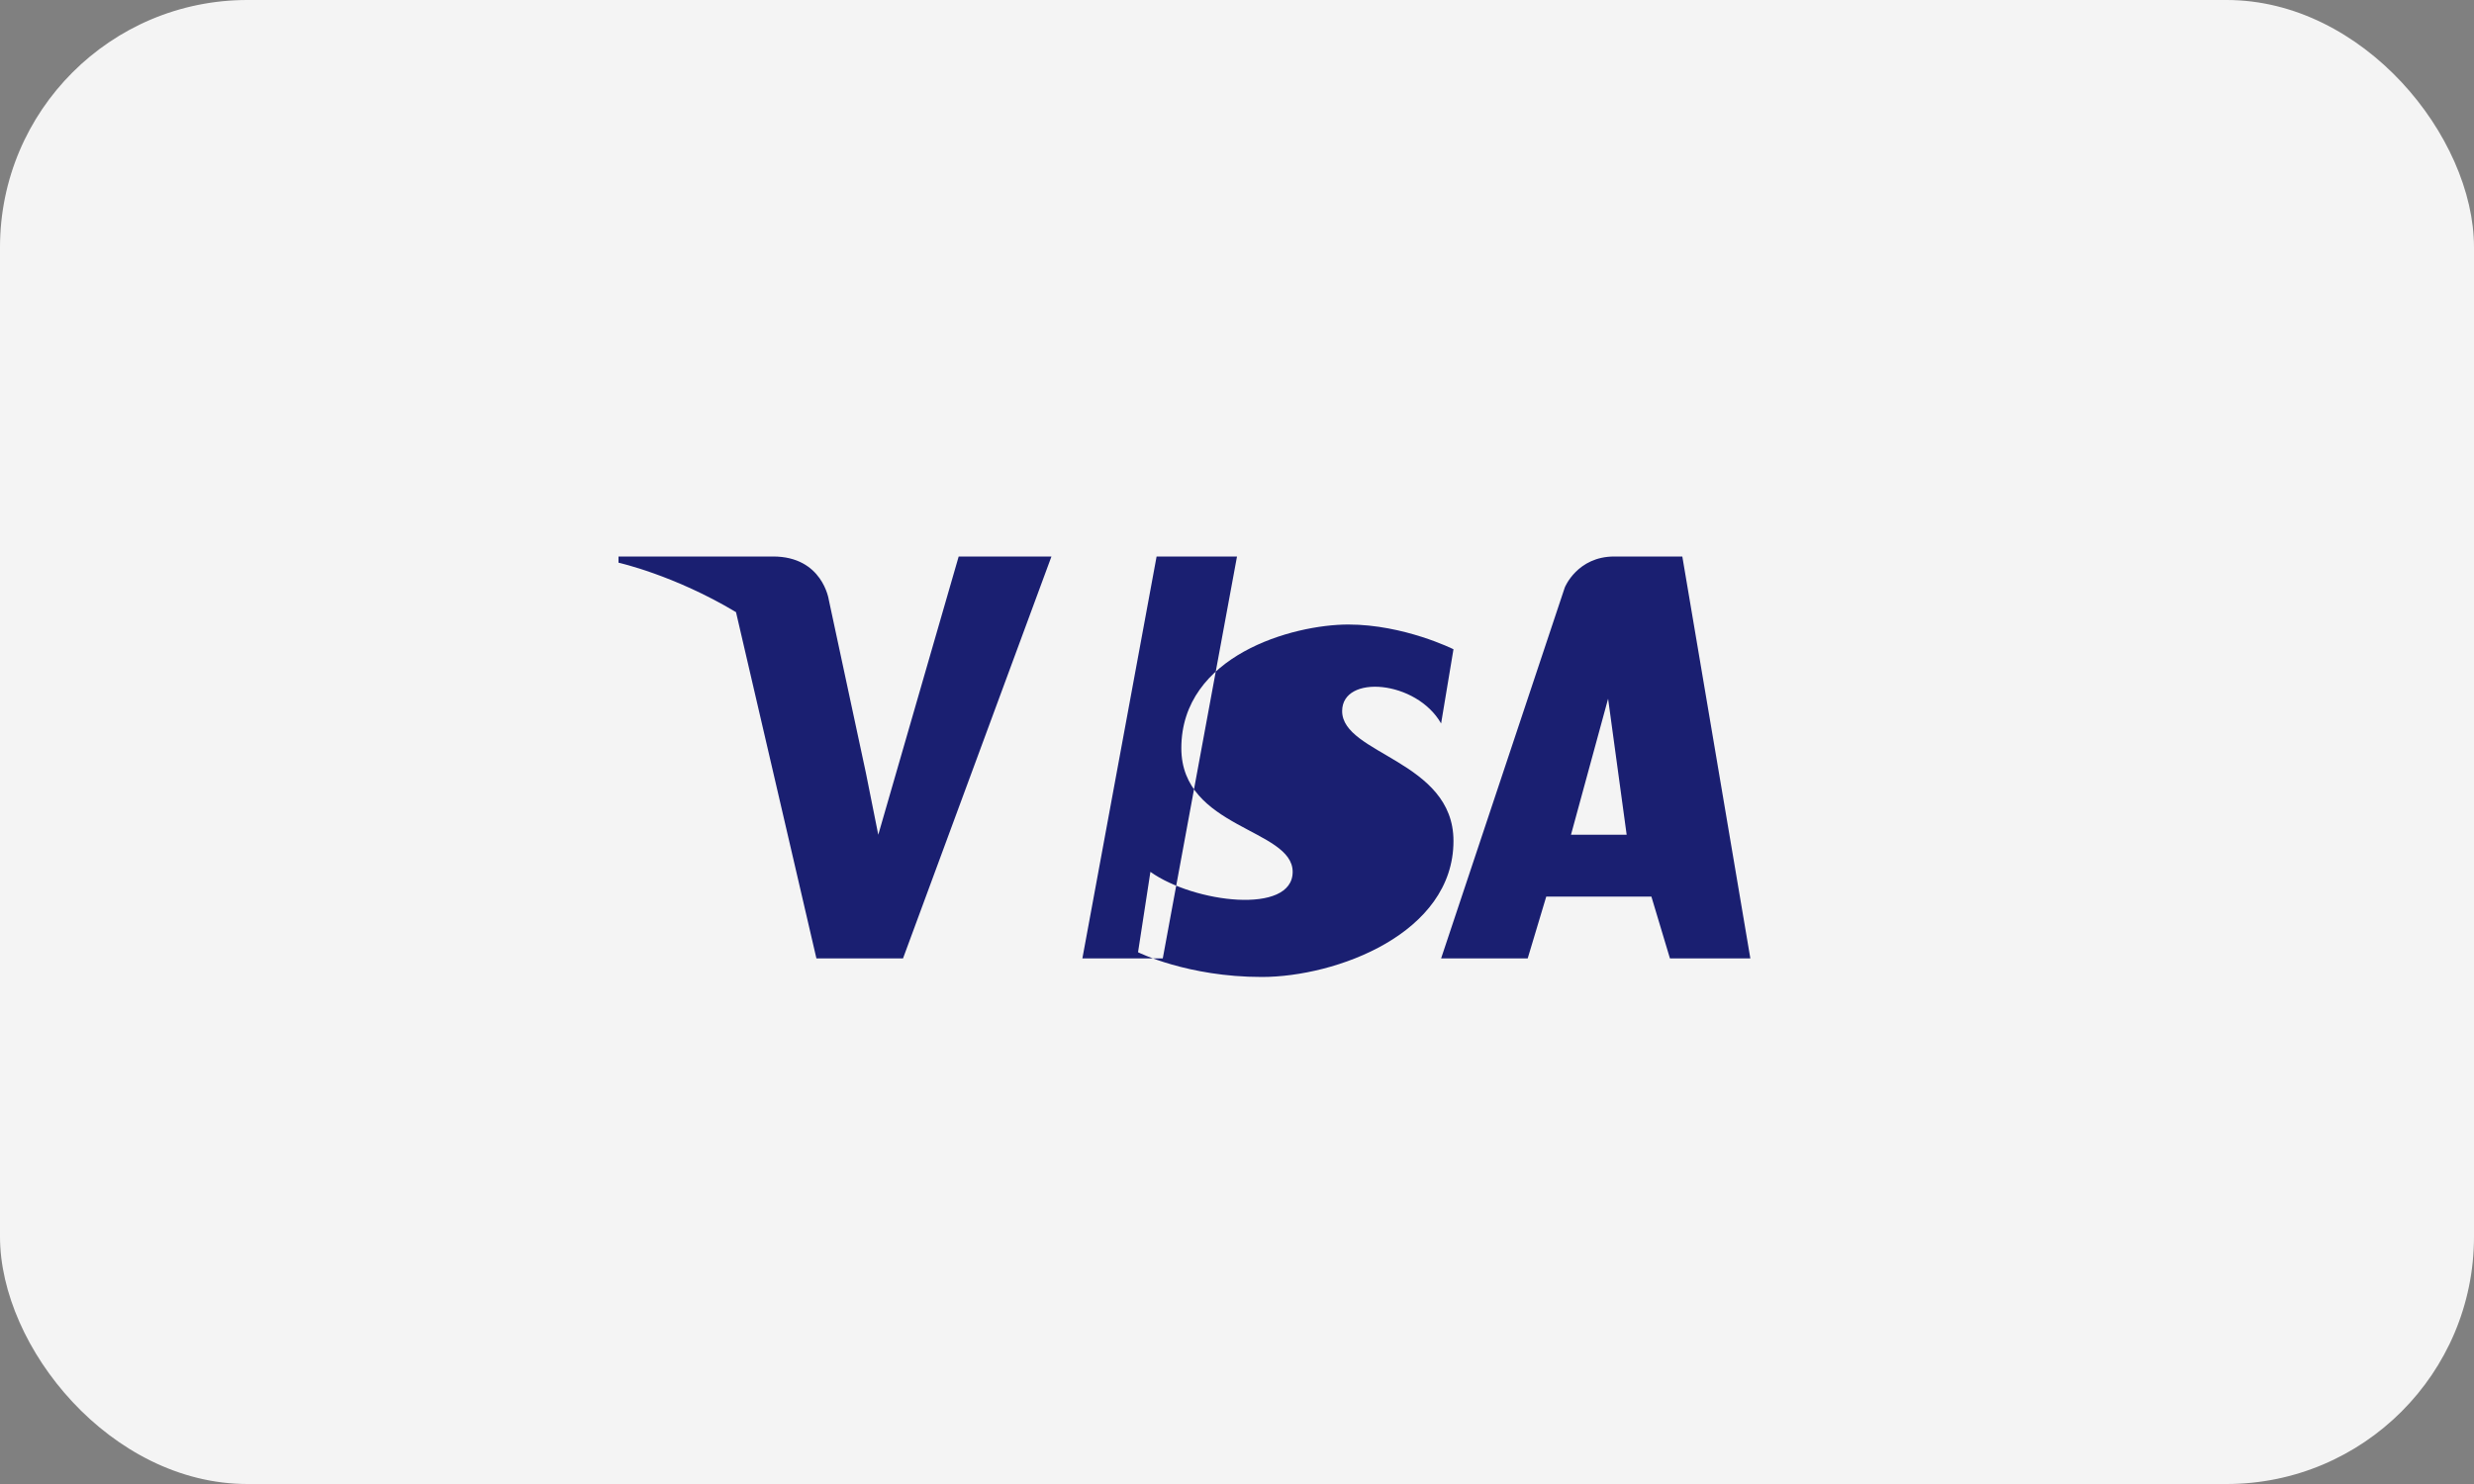
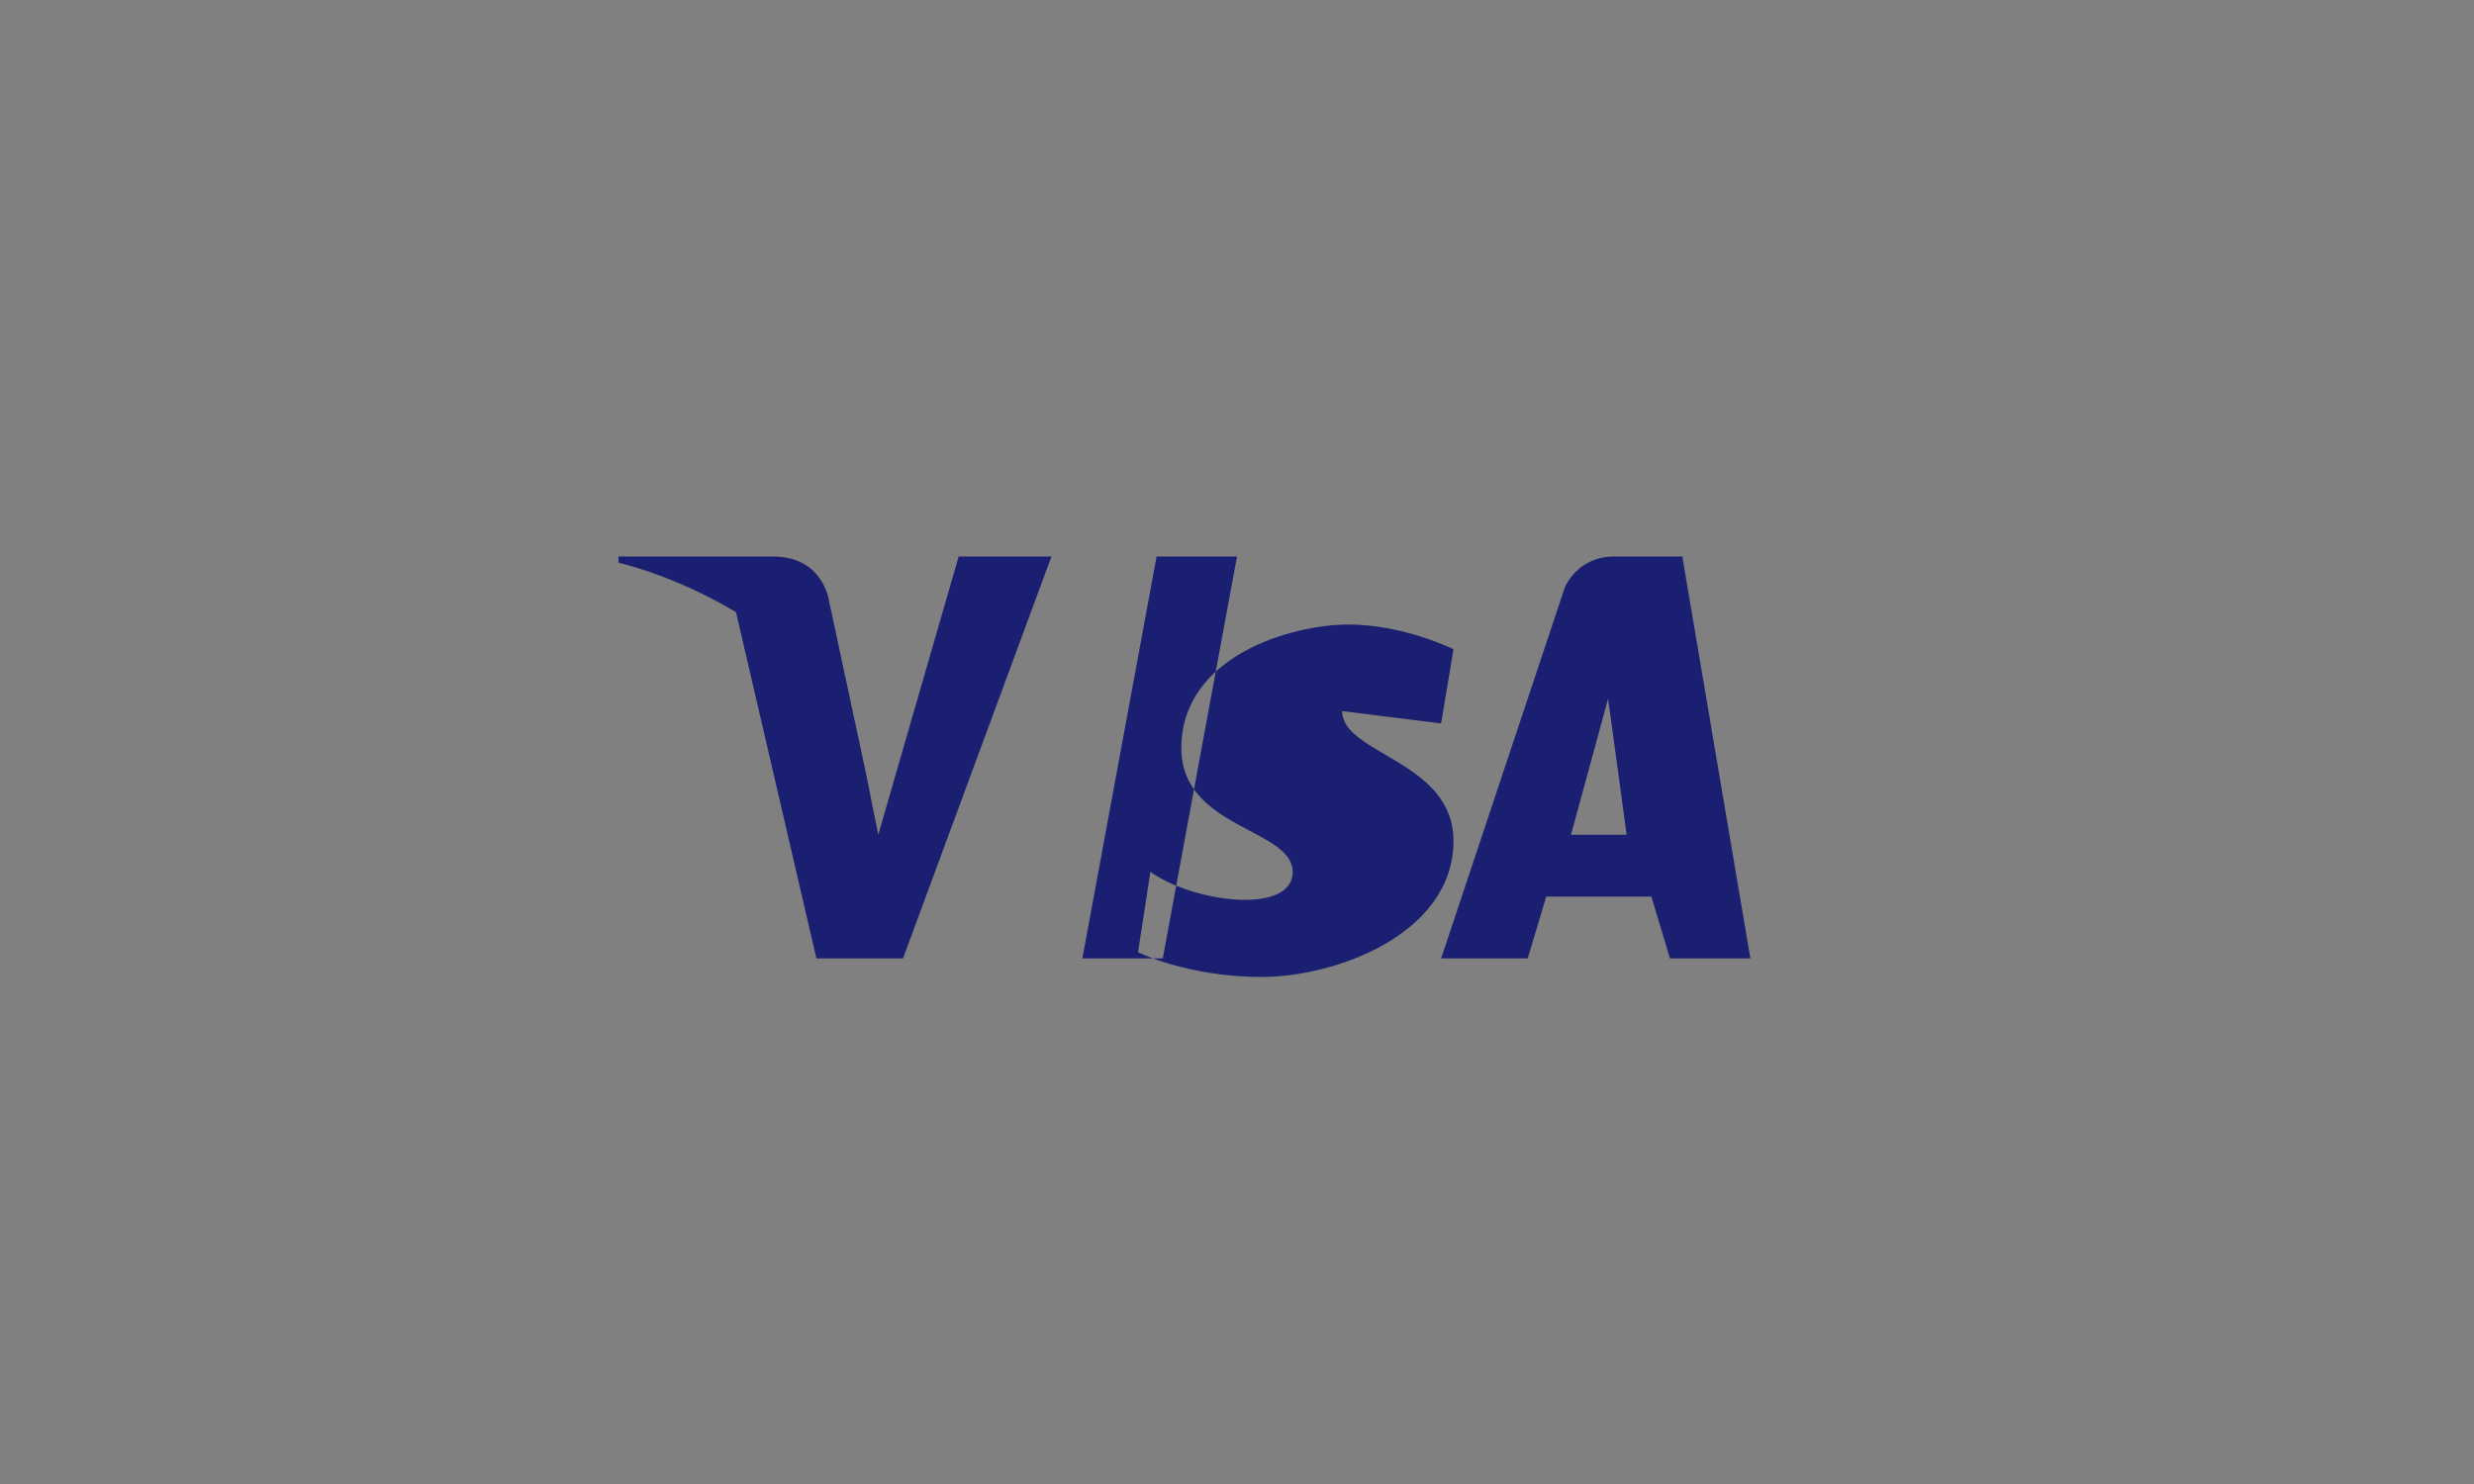
<svg xmlns="http://www.w3.org/2000/svg" viewBox="0 0 40 24" fill="none">
  <rect x="0" y="0" width="40" height="24" fill="#808080" stroke="none" />
-   <rect width="40" height="24" rx="4" fill="#F4F4F4" />
-   <path d="M17.5 15.5L18.7 9H20L18.8 15.5H17.5ZM15.5 9L14.2 13.5L14 12.5L13.4 9.7C13.4 9.7 13.3 9 12.5 9H10L10 9.1C10 9.1 10.9 9.3 11.9 9.9L13.2 15.5H14.6L17 9H15.5ZM27 15.5H28.3L27.2 9H26.1C25.5 9 25.3 9.5 25.3 9.5L23.3 15.5H24.7L25 14.5H26.7L27 15.5ZM25.4 13.5L26 11.3L26.3 13.5H25.4ZM23.3 11.7L23.5 10.5C23.5 10.5 22.7 10.1 21.8 10.1C20.9 10.1 19.1 10.6 19.1 12.1C19.1 13.4 20.9 13.4 20.9 14.1C20.9 14.8 19.3 14.6 18.6 14.1L18.4 15.4C18.4 15.4 19.2 15.8 20.4 15.8C21.6 15.8 23.5 15.1 23.5 13.6C23.5 12.3 21.7 12.2 21.7 11.5C21.7 10.9 22.9 11 23.3 11.7Z" fill="#1A1F71" />
+   <path d="M17.5 15.5L18.7 9H20L18.8 15.5H17.5ZM15.5 9L14.2 13.5L14 12.5L13.4 9.7C13.4 9.7 13.3 9 12.5 9H10L10 9.1C10 9.1 10.9 9.3 11.9 9.9L13.2 15.5H14.6L17 9H15.5ZM27 15.5H28.3L27.2 9H26.1C25.5 9 25.3 9.5 25.3 9.5L23.3 15.5H24.7L25 14.5H26.7L27 15.5ZM25.4 13.5L26 11.3L26.3 13.5H25.4ZM23.3 11.7L23.5 10.5C23.5 10.5 22.7 10.1 21.8 10.1C20.9 10.1 19.1 10.6 19.1 12.1C19.1 13.4 20.9 13.4 20.9 14.1C20.9 14.8 19.3 14.6 18.6 14.1L18.4 15.4C18.4 15.4 19.2 15.8 20.4 15.8C21.6 15.8 23.5 15.1 23.5 13.6C23.5 12.3 21.7 12.2 21.7 11.5Z" fill="#1A1F71" />
</svg>